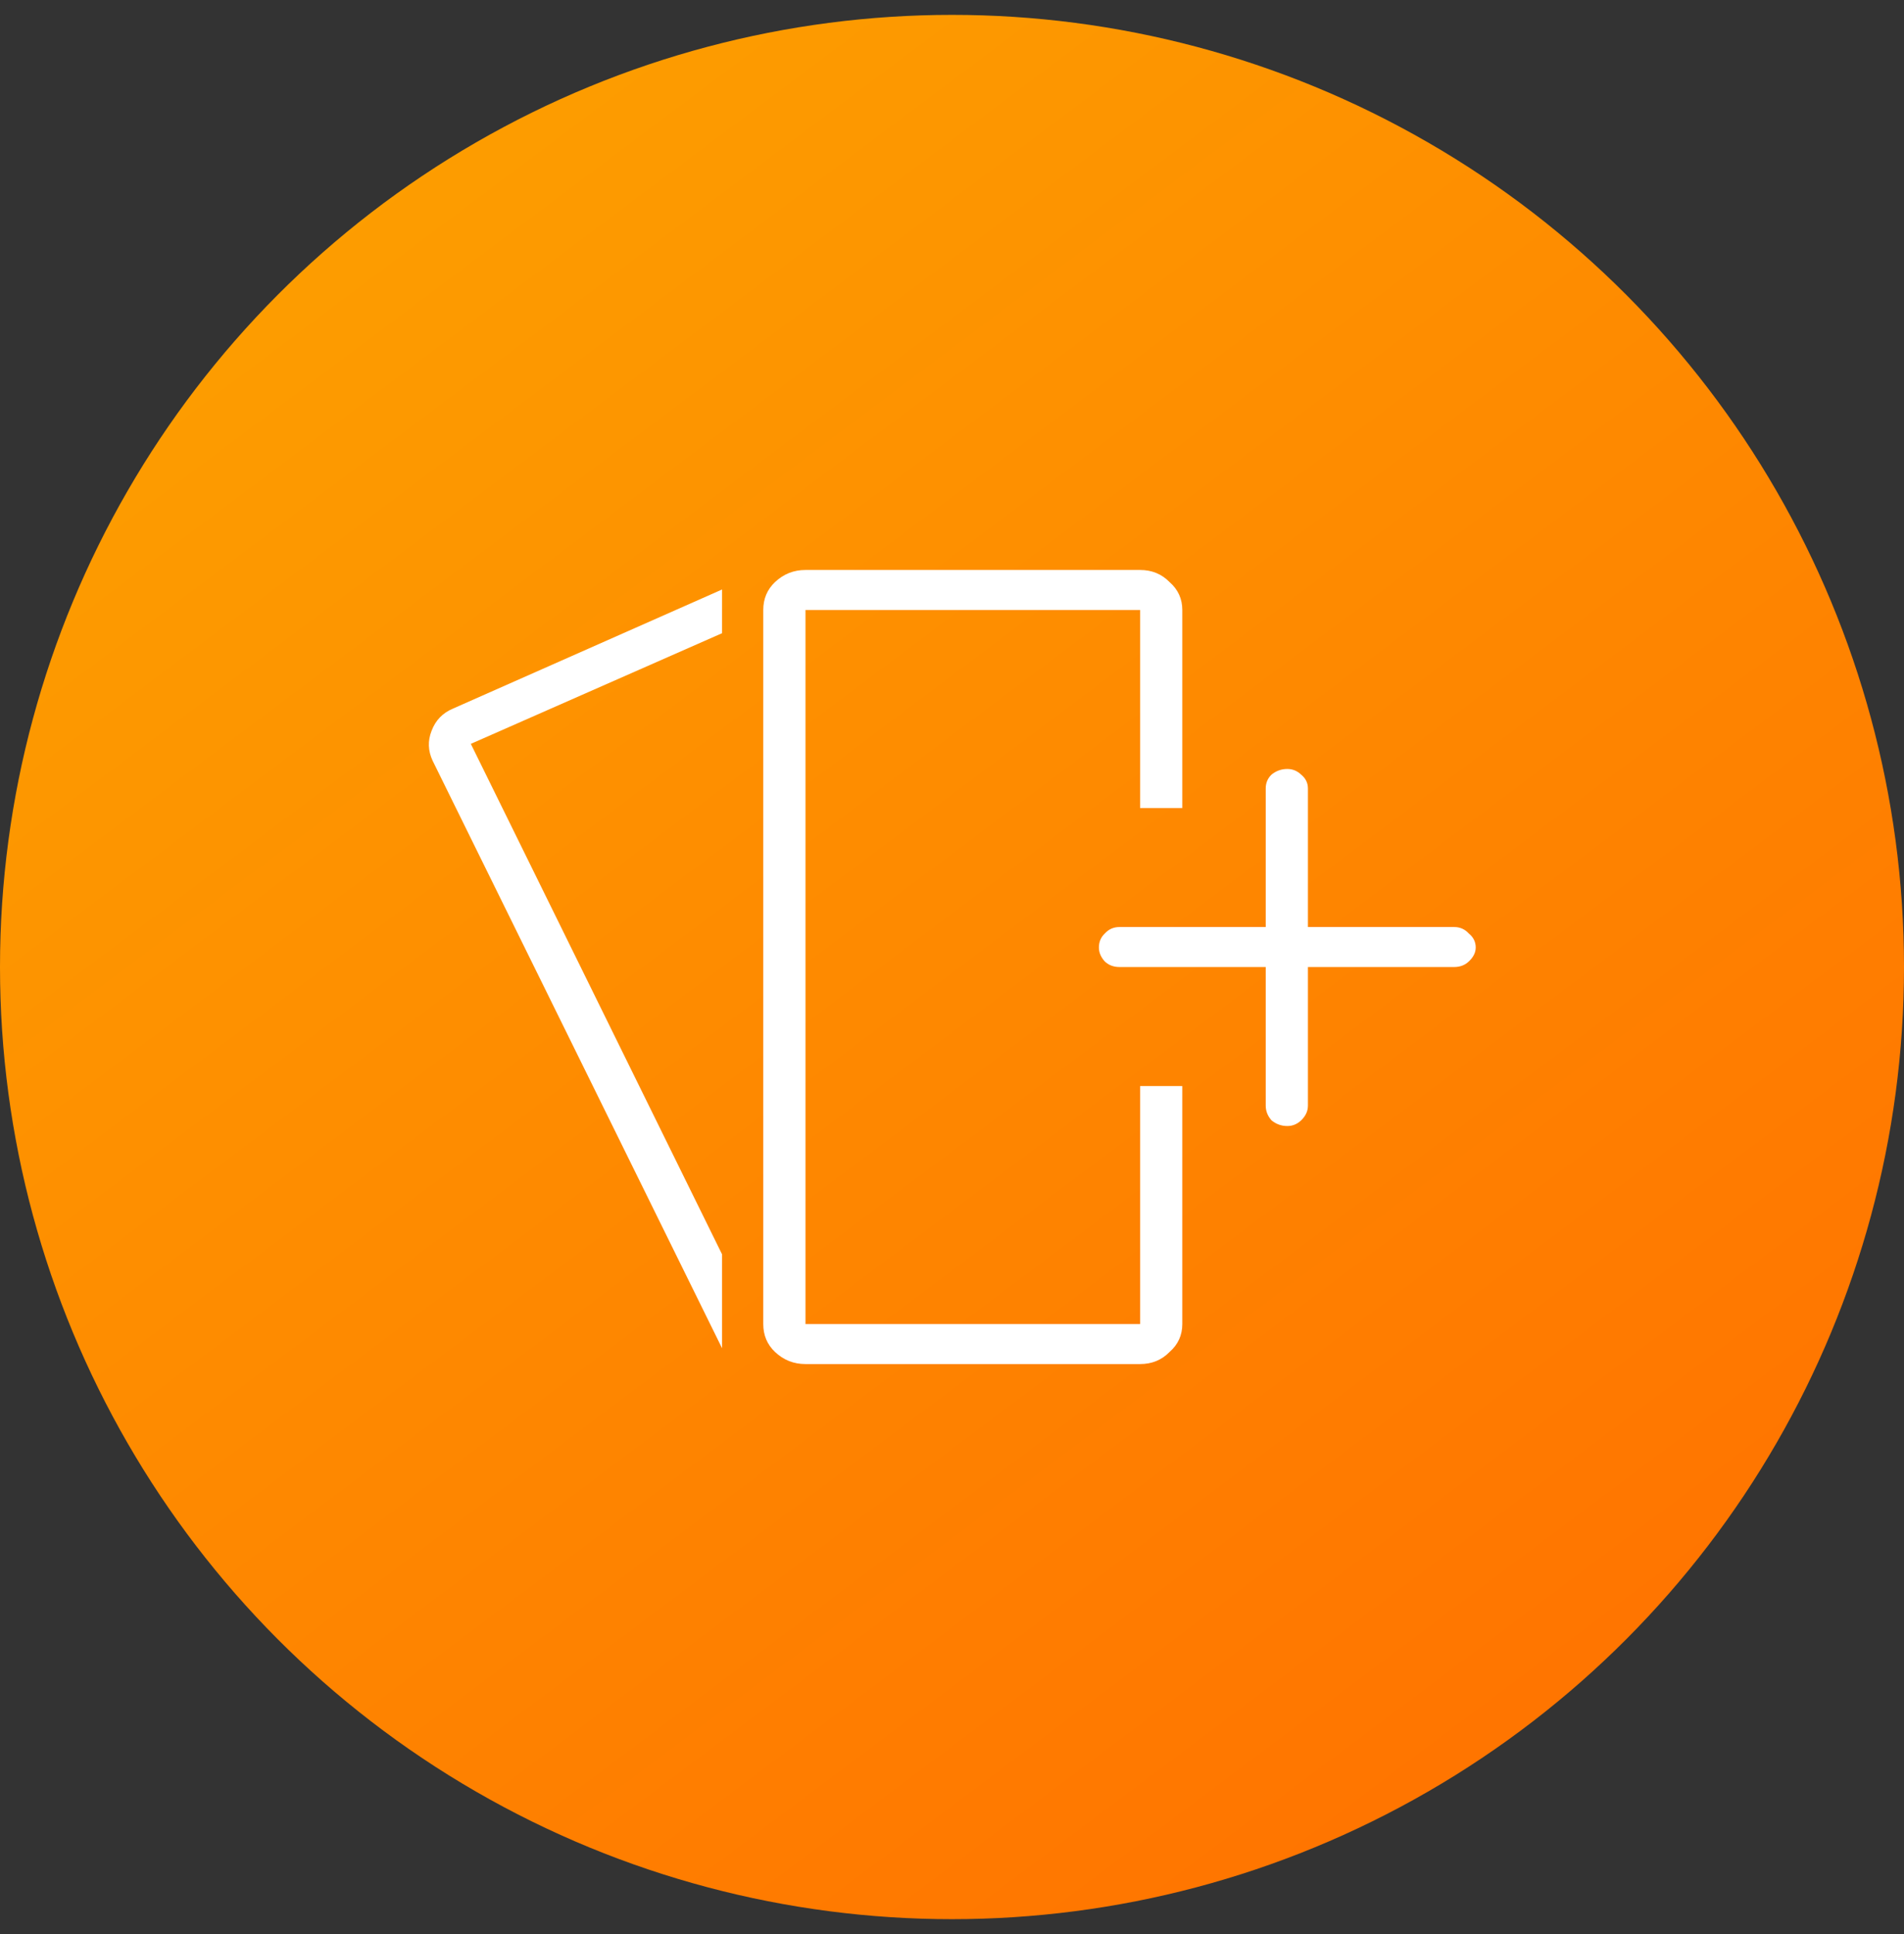
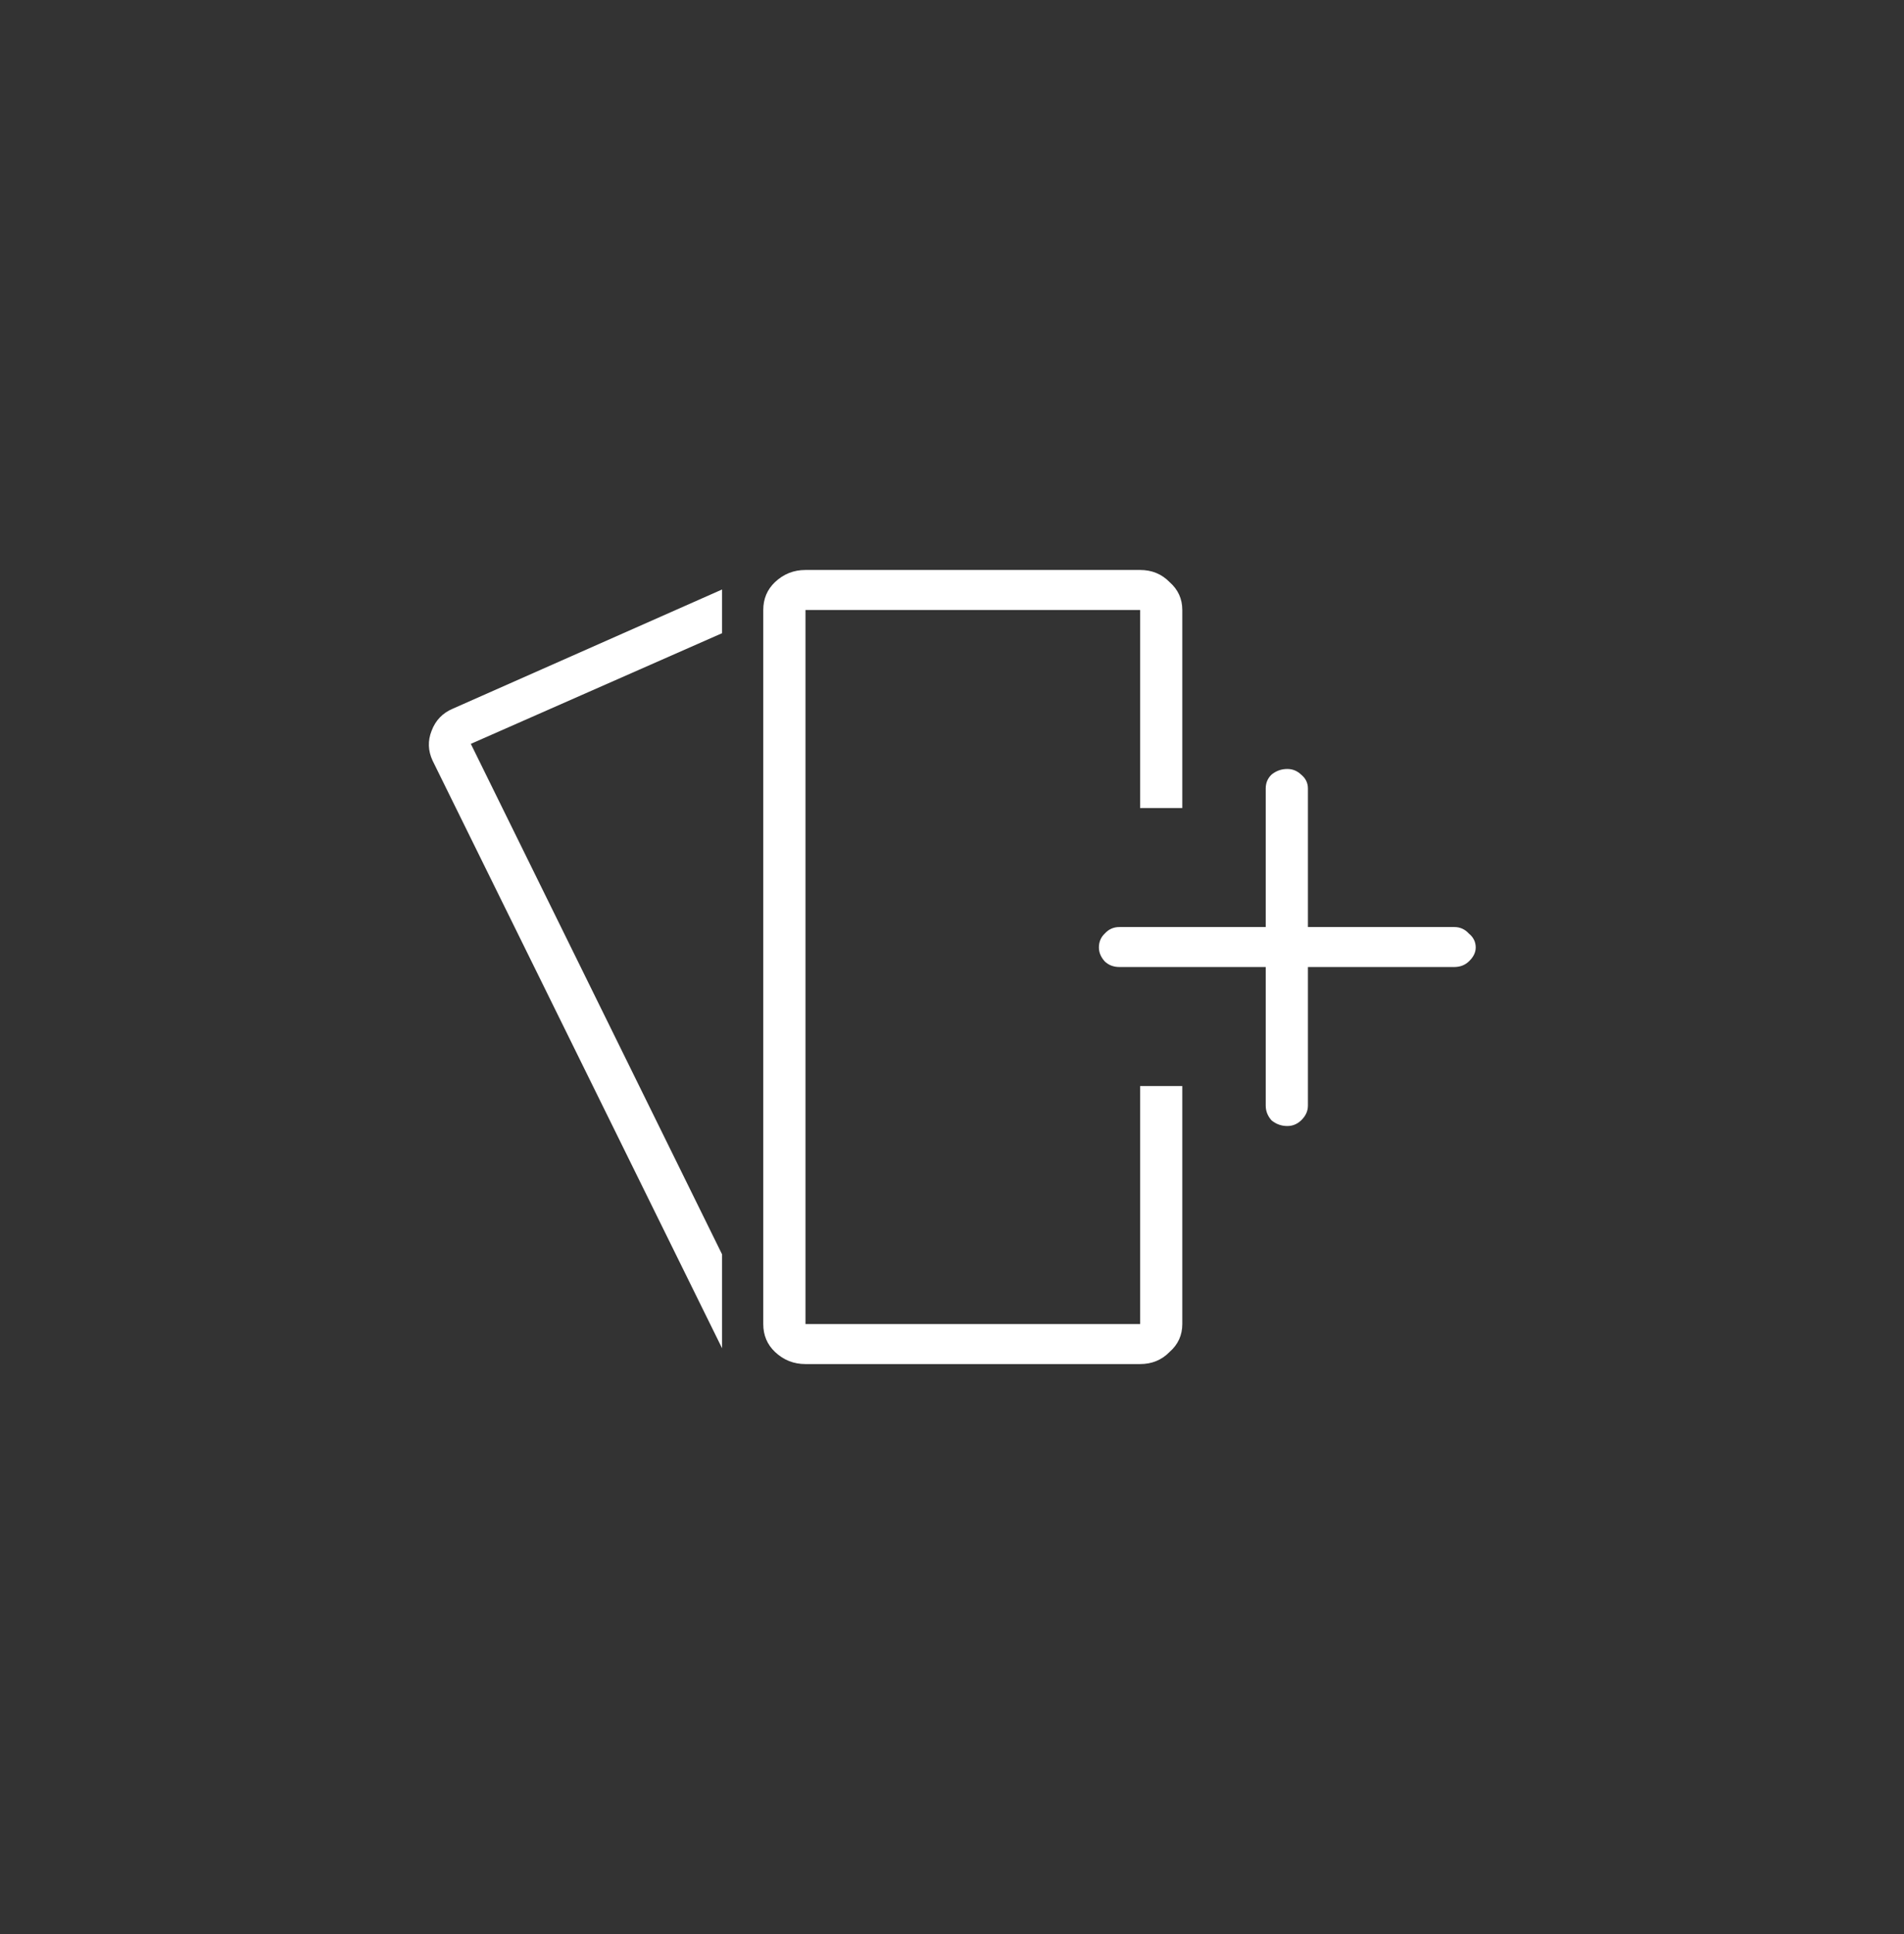
<svg xmlns="http://www.w3.org/2000/svg" width="64" height="65" viewBox="0 0 64 65" fill="none">
  <rect x="0" y="0" width="64" height="65" fill="#333333" stroke="none" />
-   <circle cx="32" cy="32.5" r="32" fill="url(#paint0_linear_1056_21040)" />
  <path d="M27.075 19.156H38.323C38.719 19.156 39.049 19.292 39.312 19.562C39.598 19.812 39.741 20.125 39.741 20.5V27.156H38.323V20.5H27.075V44.5H38.323V36.5H39.741V44.5C39.741 44.875 39.598 45.188 39.312 45.438C39.049 45.708 38.719 45.844 38.323 45.844H27.075C26.679 45.844 26.338 45.708 26.052 45.438C25.788 45.188 25.656 44.875 25.656 44.5V20.5C25.656 20.125 25.788 19.812 26.052 19.562C26.338 19.292 26.679 19.156 27.075 19.156ZM48.879 31.156H43.964V26.5C43.964 26.312 43.887 26.156 43.733 26.031C43.601 25.906 43.447 25.844 43.271 25.844C43.073 25.844 42.897 25.906 42.743 26.031C42.611 26.156 42.545 26.312 42.545 26.5V31.156H37.63C37.432 31.156 37.267 31.229 37.135 31.375C37.004 31.5 36.938 31.656 36.938 31.844C36.938 32.01 37.004 32.167 37.135 32.312C37.267 32.438 37.432 32.5 37.63 32.5H42.545V37.156C42.545 37.344 42.611 37.51 42.743 37.656C42.897 37.781 43.073 37.844 43.271 37.844C43.447 37.844 43.601 37.781 43.733 37.656C43.887 37.51 43.964 37.344 43.964 37.156V32.5H48.879C49.076 32.5 49.241 32.438 49.373 32.312C49.527 32.167 49.604 32.01 49.604 31.844C49.604 31.656 49.527 31.5 49.373 31.375C49.241 31.229 49.076 31.156 48.879 31.156ZM15.826 25L24.271 21.281V19.812L15.233 23.812C14.881 23.958 14.639 24.208 14.507 24.562C14.375 24.896 14.386 25.229 14.54 25.562L24.271 45.312V42.156L15.826 25Z" fill="white" />
  <defs>
    <linearGradient id="paint0_linear_1056_21040" x1="50.133" y1="58.1" x2="11.733" y2="6.9" gradientUnits="userSpaceOnUse">
      <stop stop-color="#FF7500" />
      <stop offset="1" stop-color="#FD9D00" />
    </linearGradient>
  </defs>
</svg>